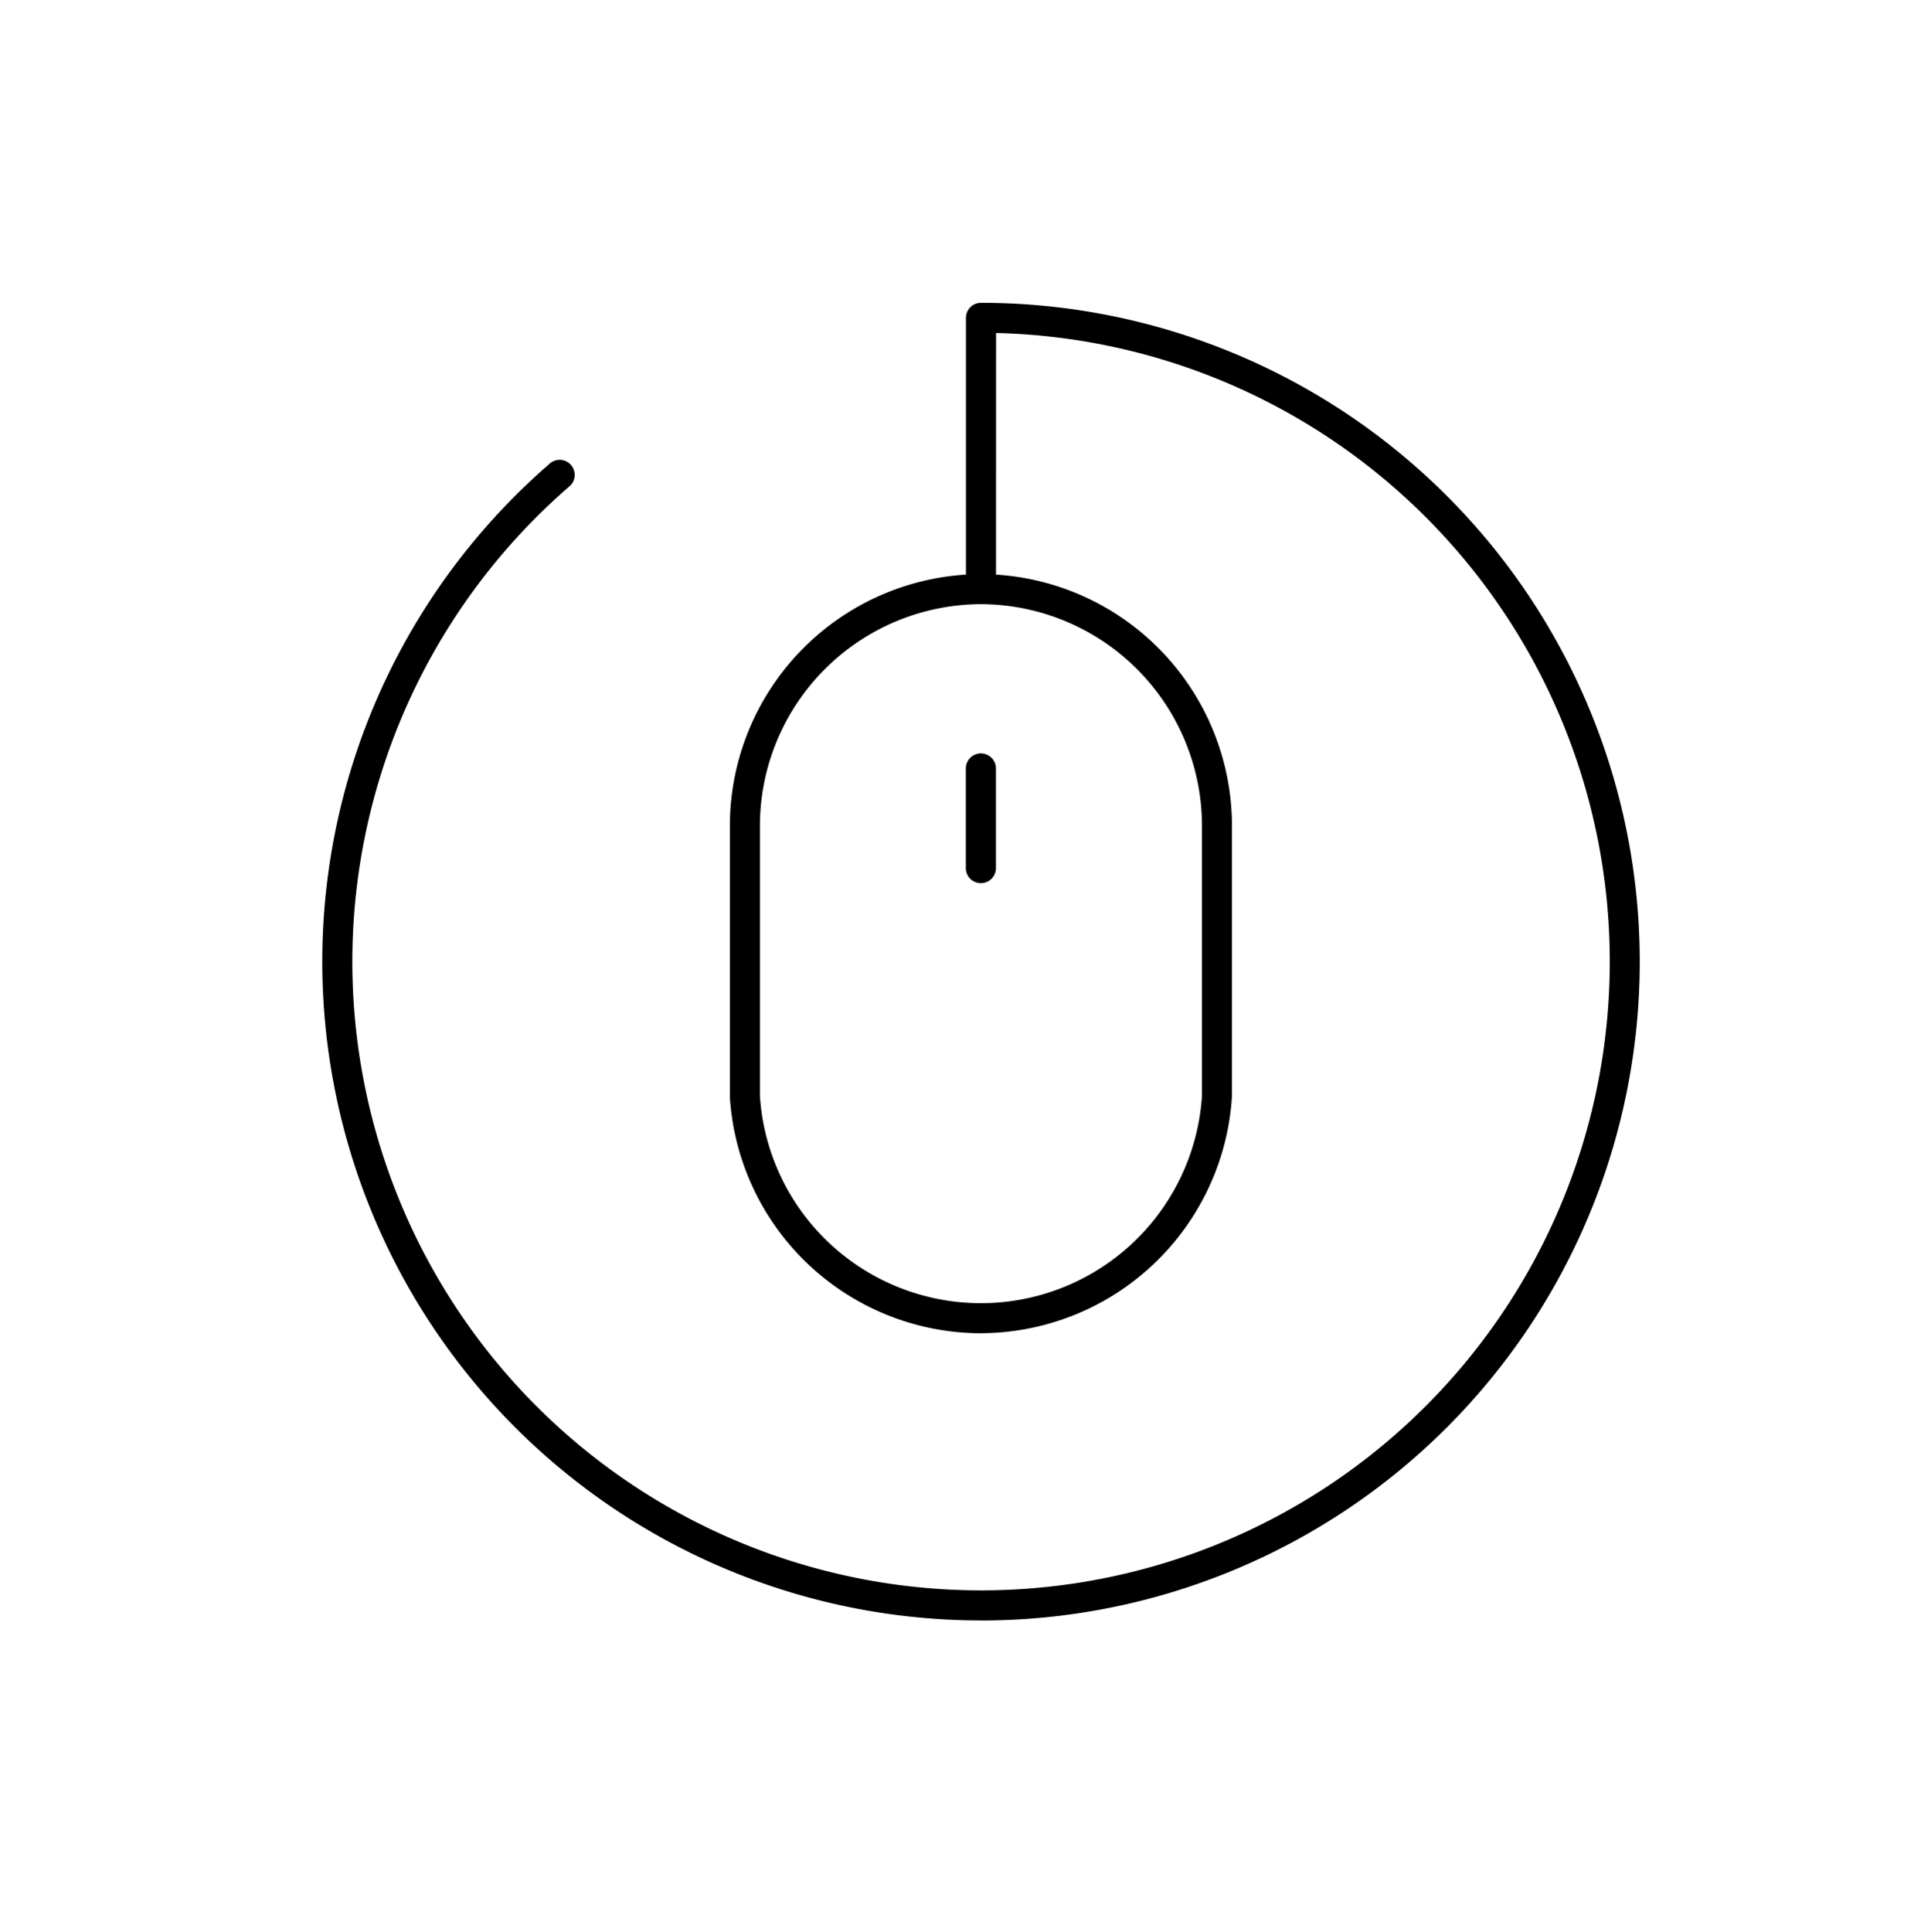
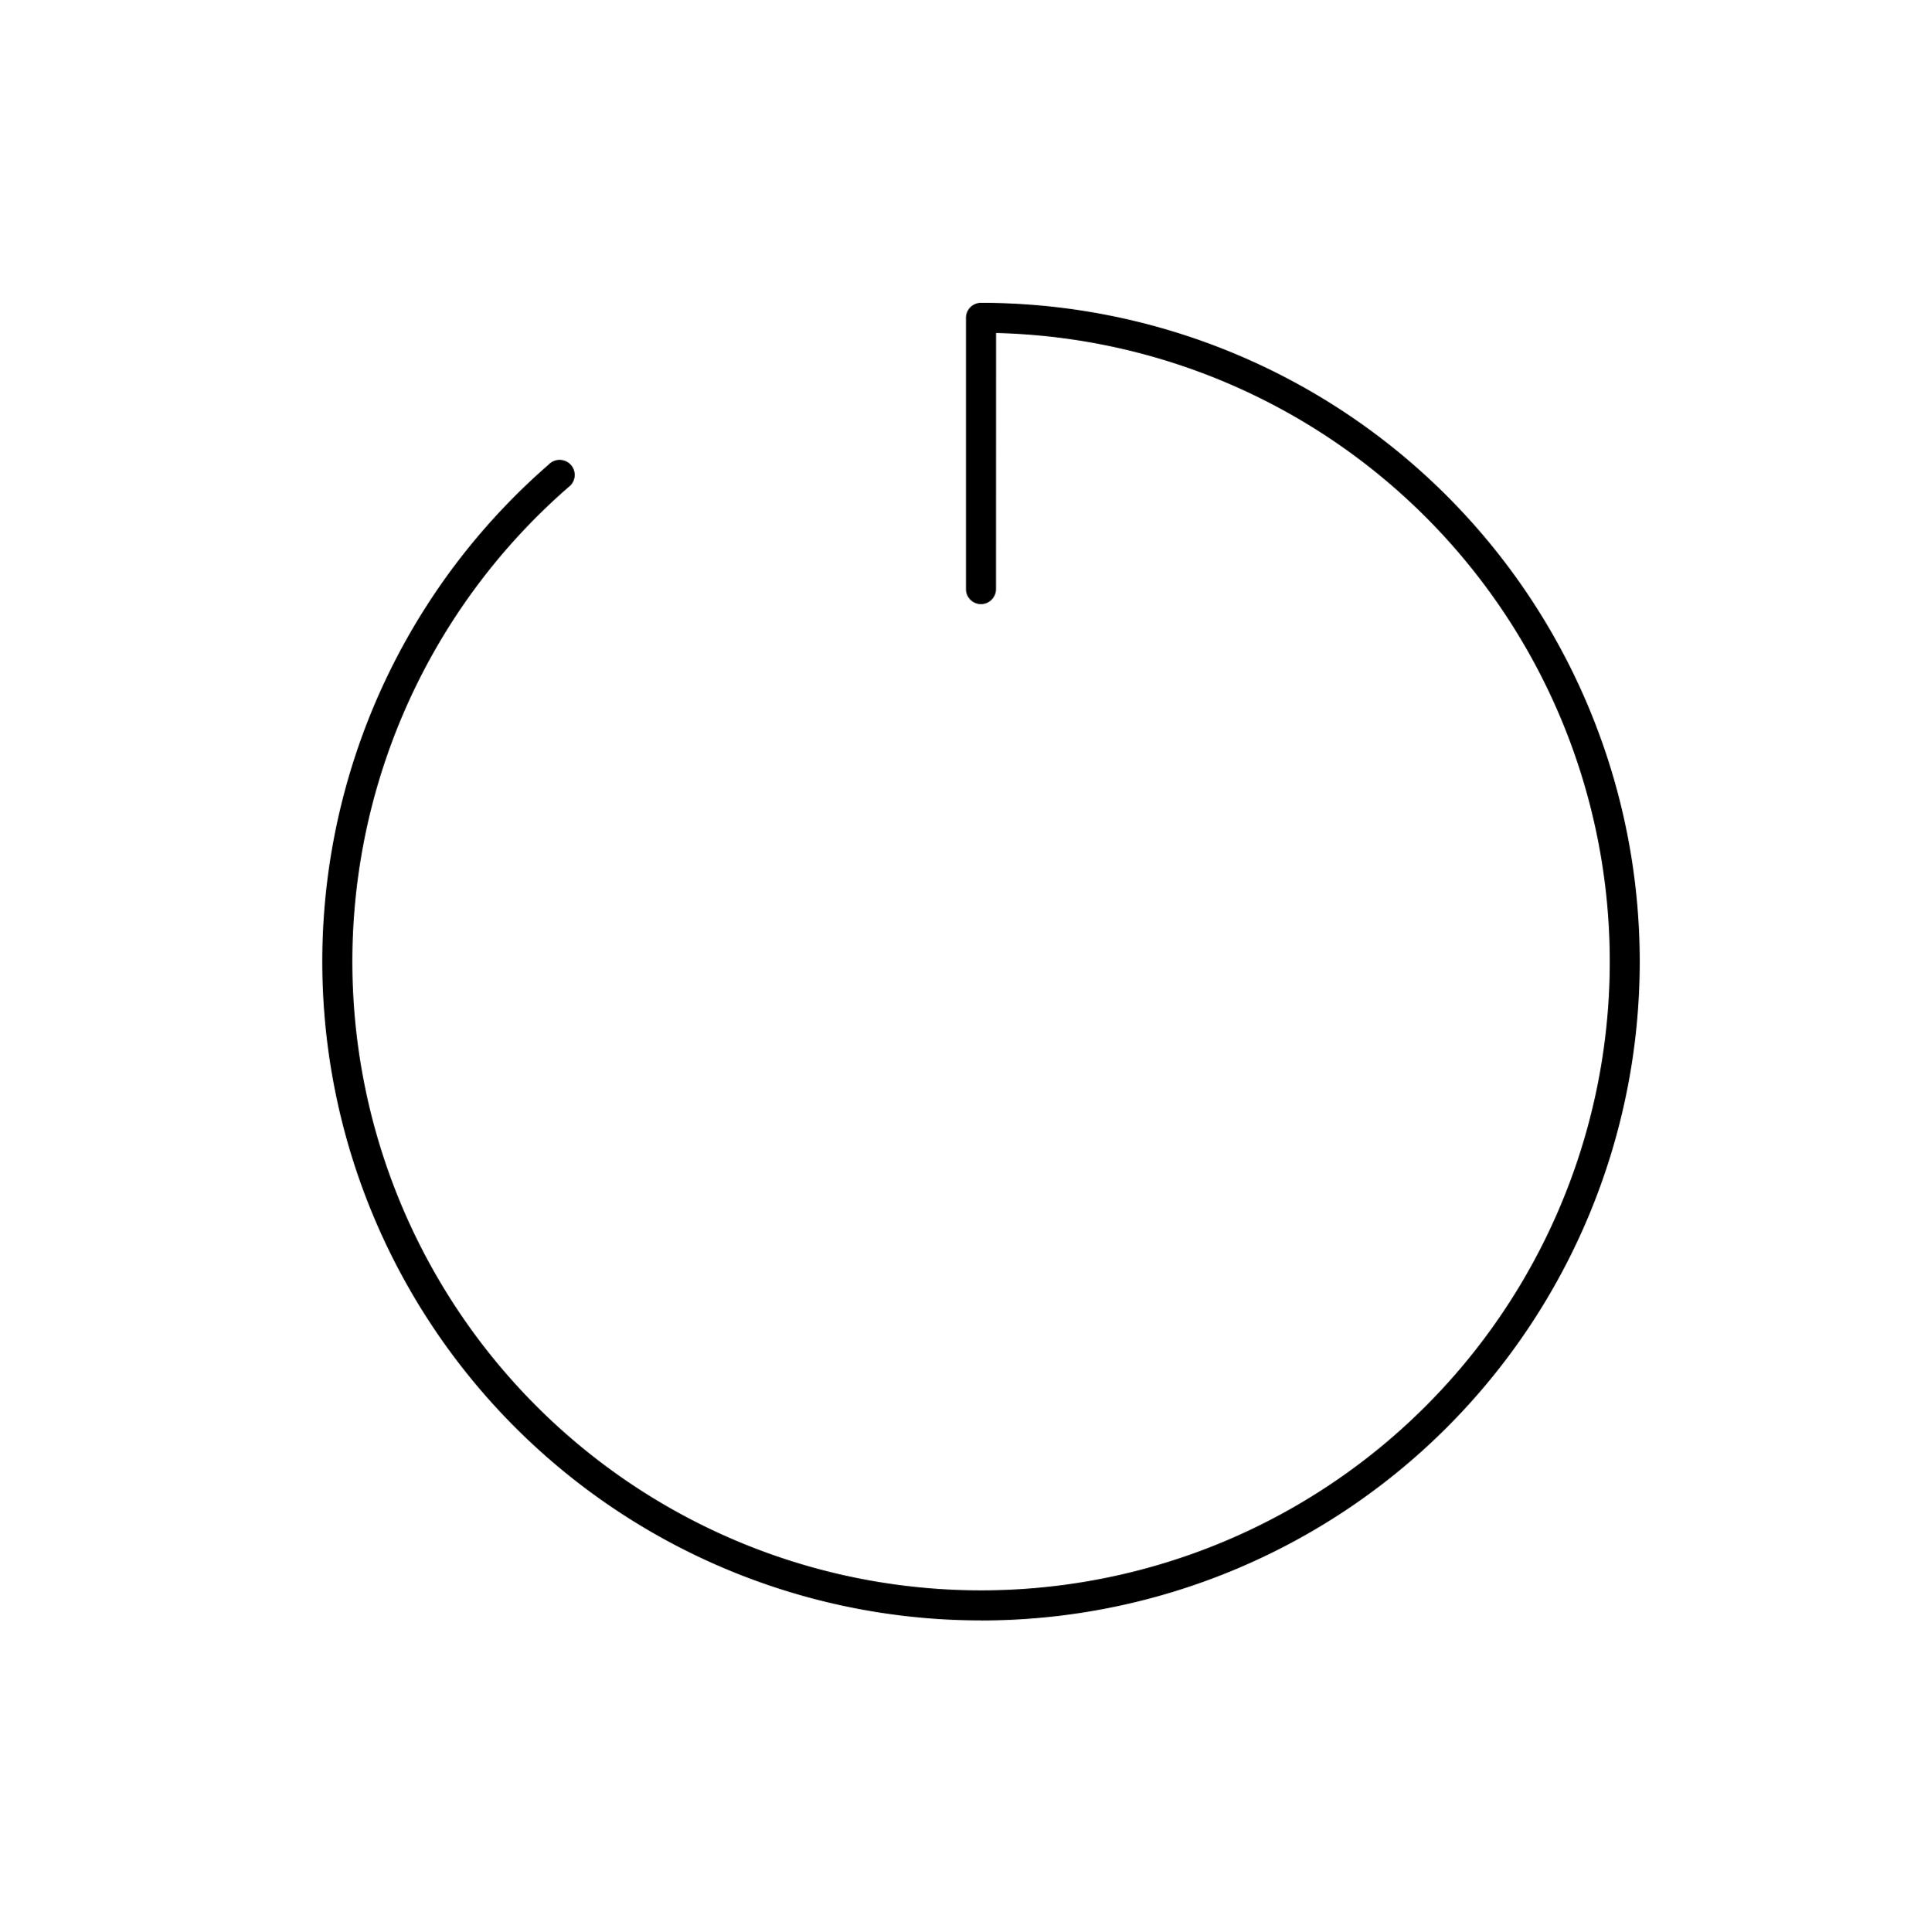
<svg xmlns="http://www.w3.org/2000/svg" viewBox="0 0 31.997 32.005" aria-labelledby="titleId" role="img">
  <title id="titleId">Partager mon écran au service client</title>
  <g data-name="icon-pictoNIEset-pictos-contour-non-vecto tracetailleOK f decomposé Plan-de-travail-1-copie-87">
-     <path d="M16.254 22.09a4.177 4.177 0 0 1-4.16-3.915v-4.496a4.173 4.173 0 0 1 4.16-4.167 4.173 4.173 0 0 1 4.16 4.167v4.48a4.18 4.18 0 0 1-4.16 3.93Zm0-12.33v.25a3.674 3.674 0 0 0-3.662 3.668v4.48a3.67 3.67 0 0 0 7.325-.004v-4.476a3.674 3.674 0 0 0-3.662-3.668Z" />
-     <path d="M16.254 14.632a.249.249 0 0 1-.25-.25v-1.65a.249.249 0 1 1 .499 0v1.65a.249.249 0 0 1-.25.25Z" />
    <path d="M16.256 26.848A10.916 10.916 0 0 1 9.093 7.695a.25.25 0 1 1 .328.375 10.418 10.418 0 1 0 7.084-2.553l-.001 4.243a.249.249 0 0 1-.25.249.249.249 0 0 1-.248-.25V5.266a.249.249 0 0 1 .249-.249 10.916 10.916 0 1 1 0 21.832Z" />
  </g>
</svg>